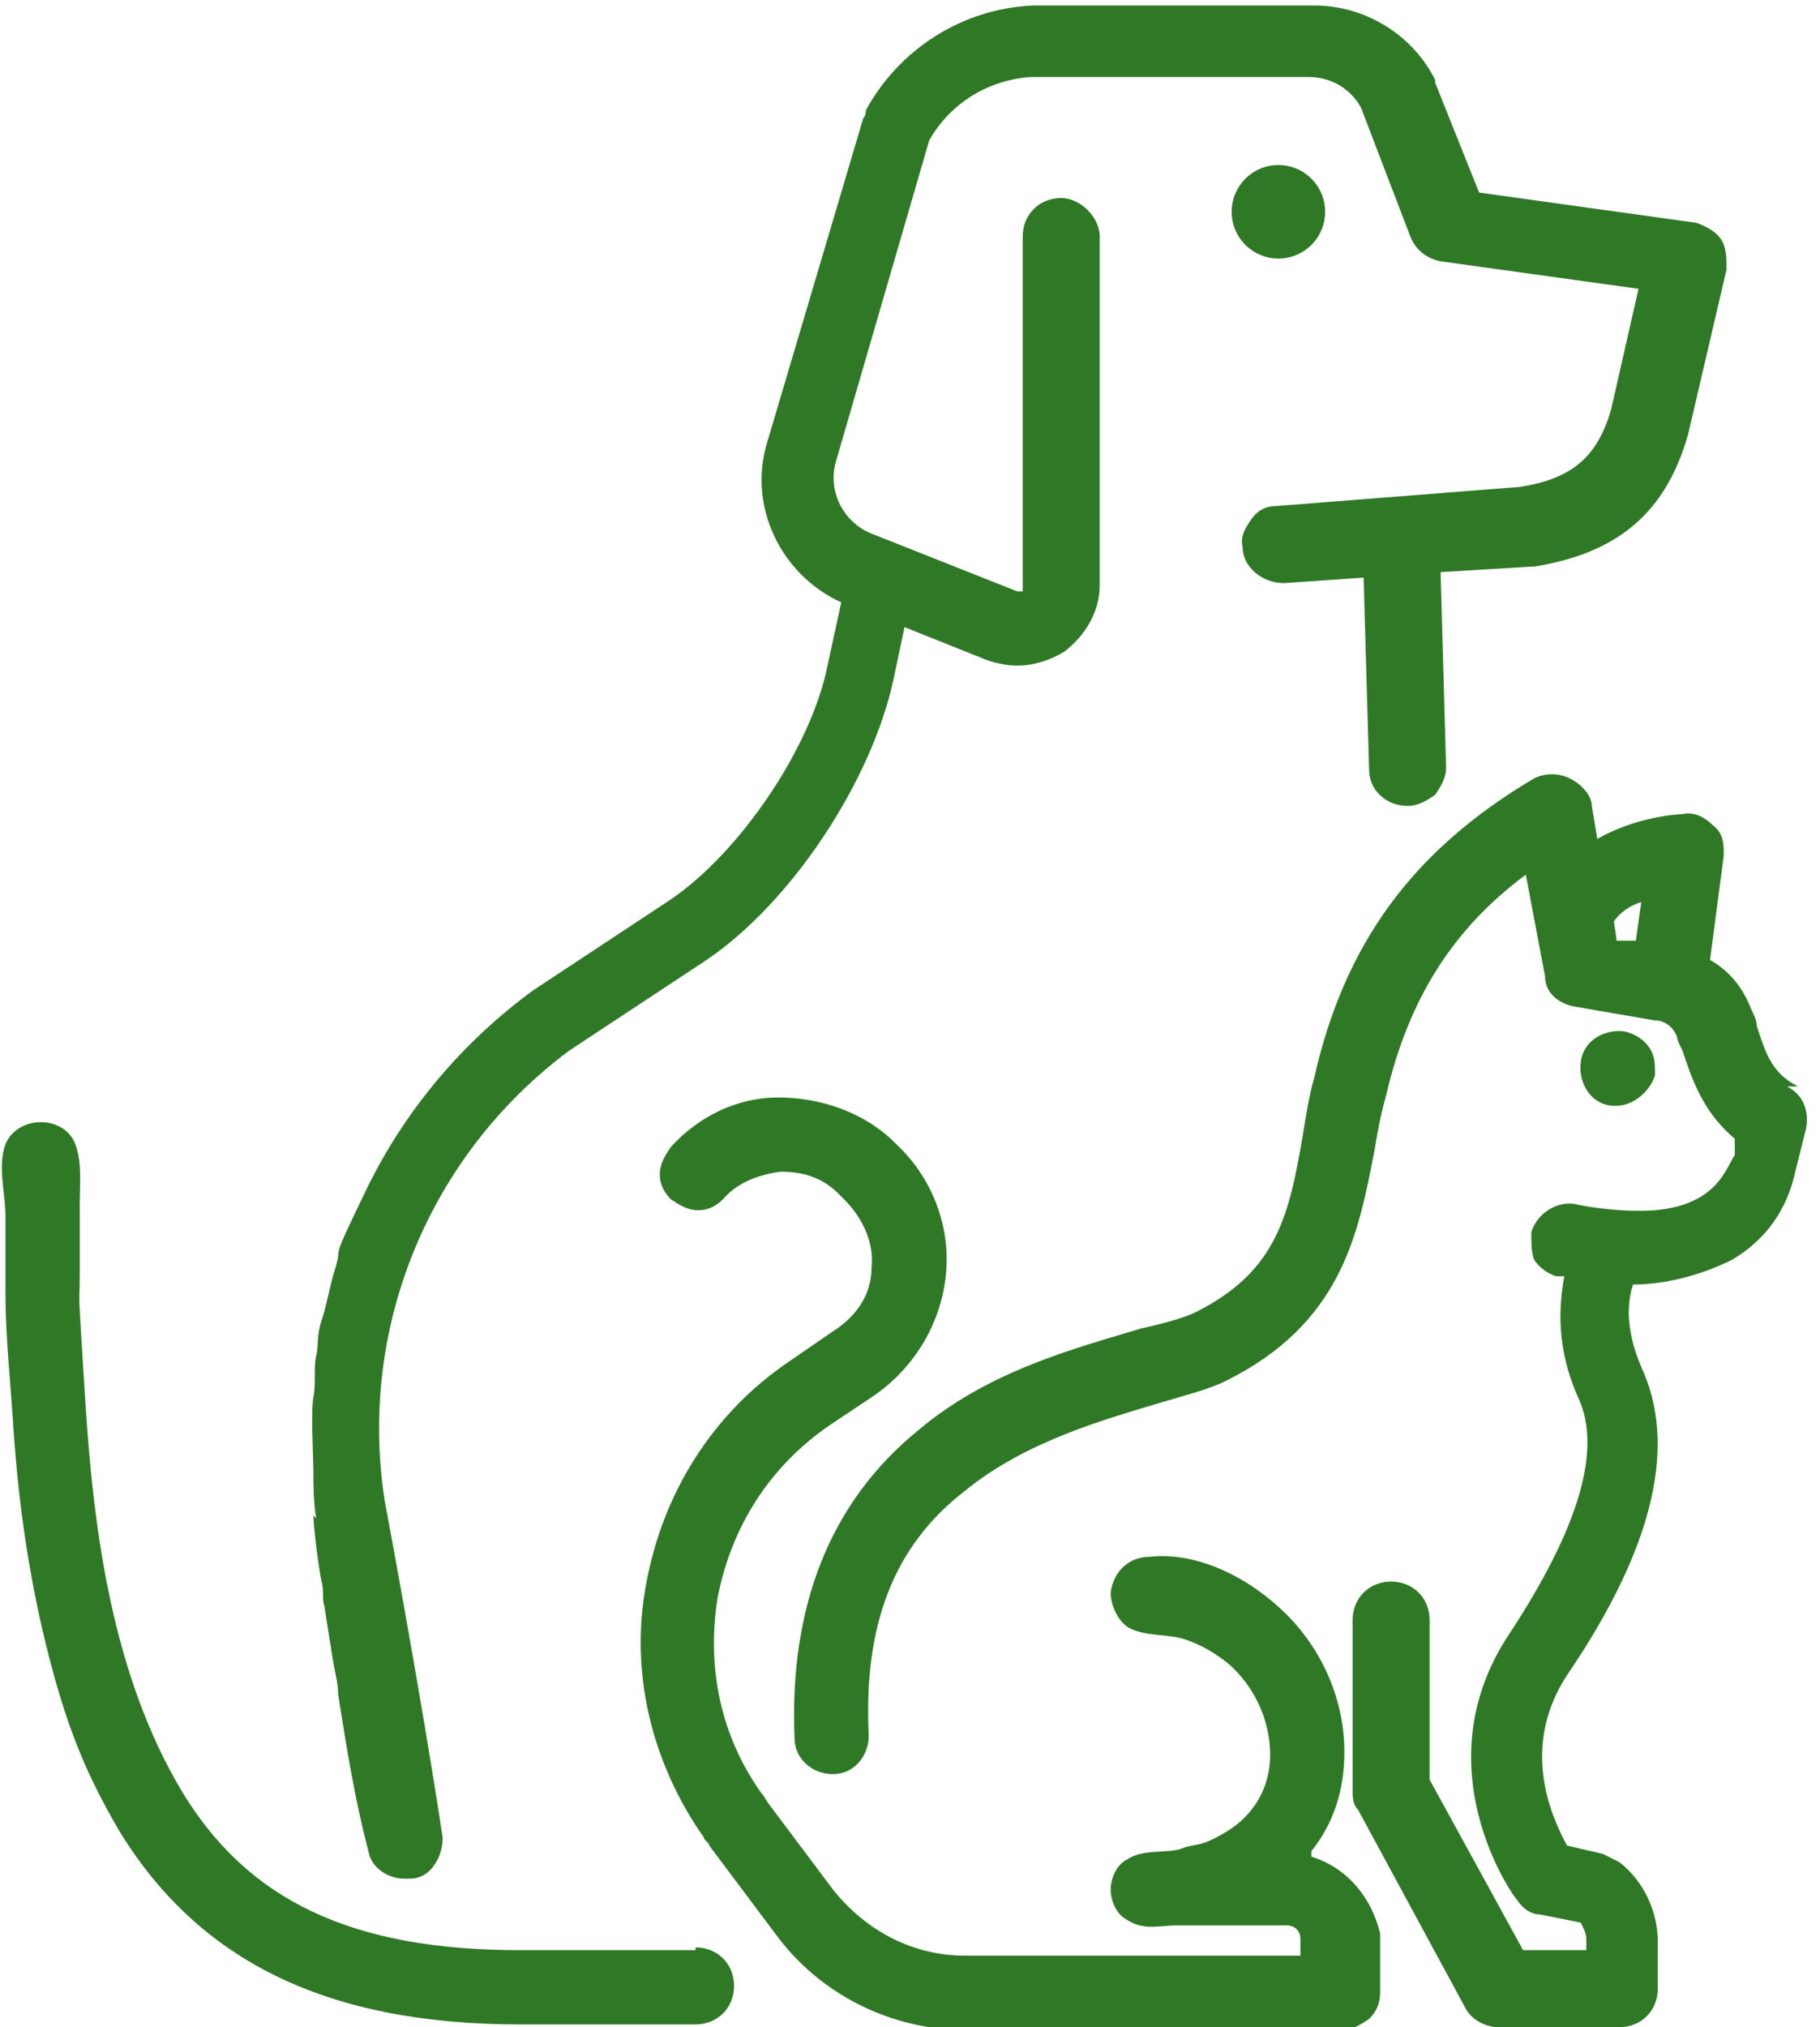
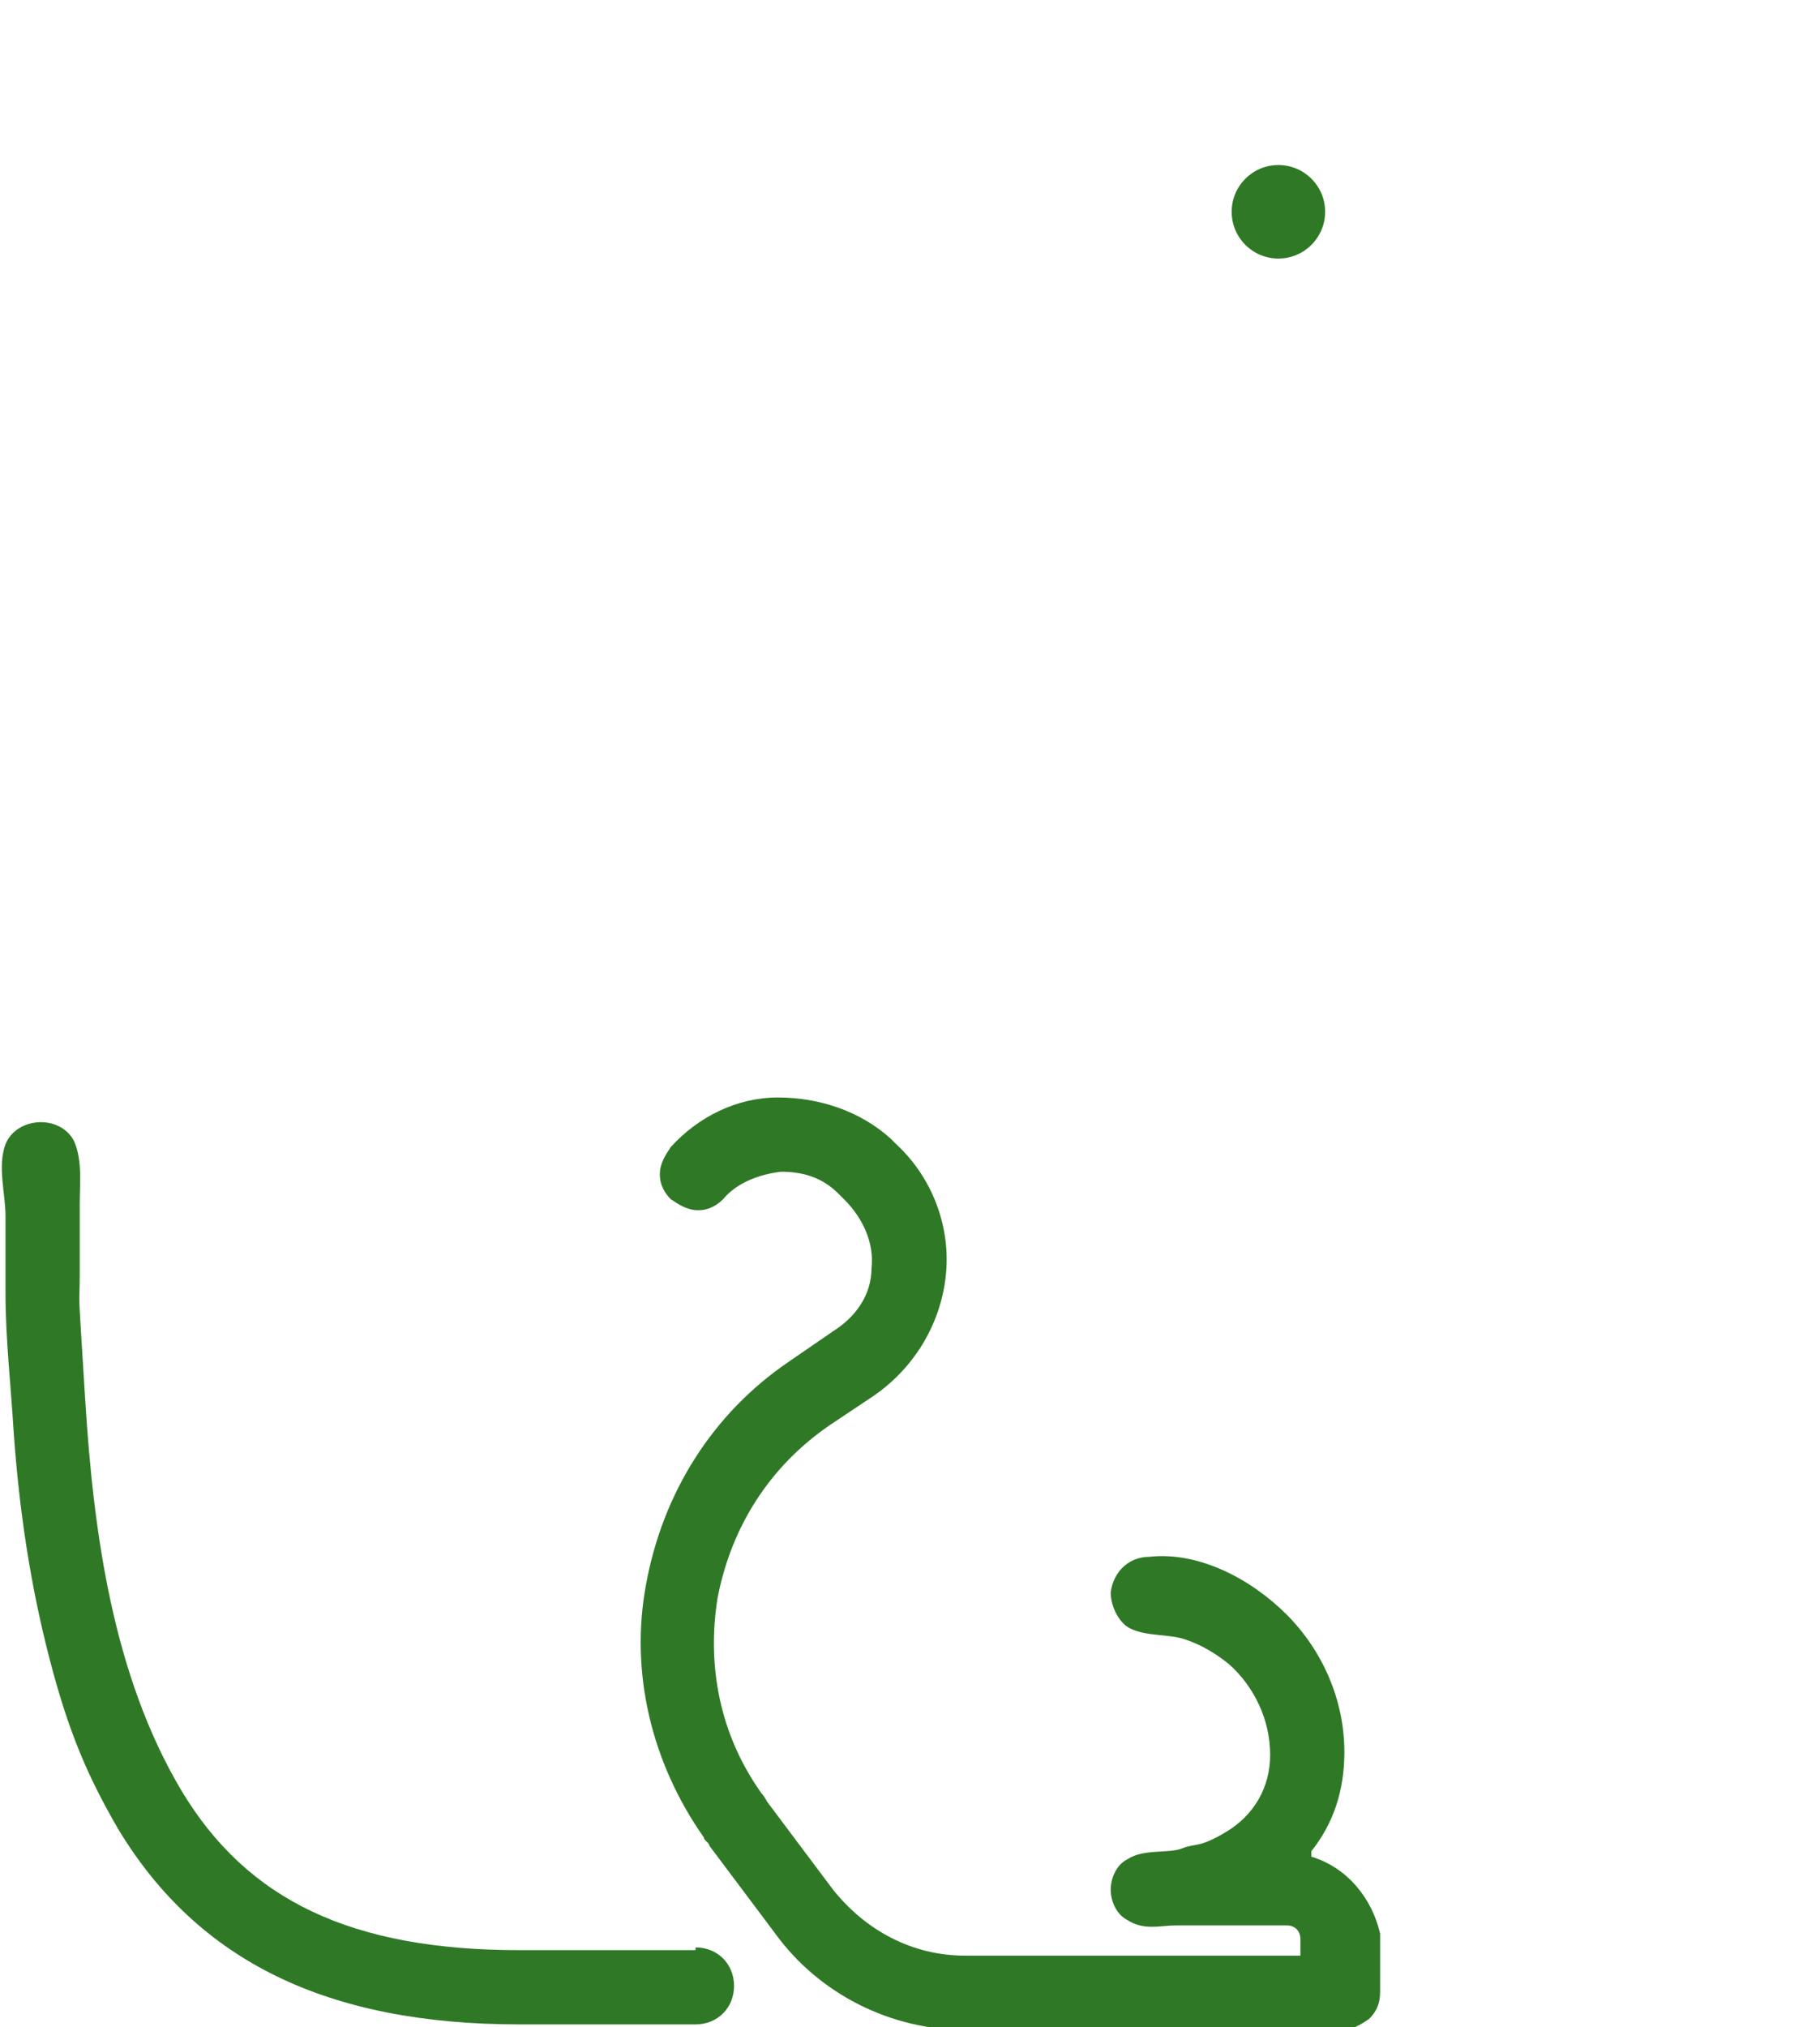
<svg xmlns="http://www.w3.org/2000/svg" version="1.1" viewBox="0 0 66.2 73.7">
  <defs>
    <style>
      .cls-1 {
        fill: #2f7926;
      }
    </style>
  </defs>
  <g>
    <g id="Layer_1">
      <circle class="cls-1" cx="46.5" cy="7.7" r="1.7" />
-       <path class="cls-1" d="M11.4,55.1c0,.4.2,2,.3,2.4s0,.6.1.9c.1.6.2,1.3.3,1.9s.2.9.2,1.3c.3,1.9.6,3.8,1.1,5.7.1.6.7,1,1.3,1s.1,0,.2,0c.4,0,.7-.2.9-.5.2-.3.3-.6.3-1-.8-5.3-2.1-12.2-2.1-12.2-1-6.3,1.6-12.6,6.7-16.4l5-3.3c3.1-2.1,6-6.5,6.8-10.2l.4-1.9,3,1.2c.3.1.7.2,1.1.2.6,0,1.2-.2,1.7-.5.8-.6,1.3-1.5,1.3-2.4v-12.7c0-.7-.7-1.4-1.4-1.4-.8,0-1.4.6-1.4,1.4v12.7c0,0,0,.1,0,.2-.1,0-.2,0-.2,0l-5.3-2.1c-1-.4-1.6-1.5-1.3-2.6l3.4-11.7c.8-1.4,2.2-2.2,3.7-2.3h10.1c.8,0,1.5.4,1.9,1.1l1.8,4.7c.2.5.6.8,1.1.9l7.2,1-1,4.4c-.5,1.7-1.4,2.5-3.3,2.8l-8.9.7c-.4,0-.7.2-.9.5-.2.3-.4.6-.3,1,0,.7.7,1.3,1.5,1.3l2.9-.2.2,7c0,.7.6,1.3,1.4,1.3h0c.4,0,.7-.2,1-.4.2-.3.4-.6.4-1l-.2-7.1,3.3-.2s0,0,.1,0c3.1-.5,4.8-2,5.6-4.8l1.4-6c0-.4,0-.8-.2-1.1-.2-.3-.6-.5-.9-.6l-7.9-1.1-1.6-4s0,0,0-.1c-.8-1.6-2.5-2.7-4.4-2.7h-10.2c-2.6.1-4.9,1.6-6.1,3.8,0,0,0,.2-.1.3l-3.5,11.8c-.7,2.3.5,4.8,2.7,5.8l-.5,2.3c-.6,3-3.2,6.8-5.7,8.5l-5,3.3h0c-2.6,1.9-4.7,4.4-6.1,7.3s-.8,1.8-1.1,2.8c-.2.6-.3,1.3-.5,1.9s-.1.9-.2,1.3,0,1-.1,1.5,0,2.2,0,2.7,0,1.1.1,1.7Z" />
      <path class="cls-1" d="M25.3,70.9h-6.4c-6.1,0-9.9-1.8-12.3-5.8-2.5-4.2-3.2-9.4-3.5-14.2s-.2-3.1-.2-4.6,0-1.7,0-2.5.1-1.6-.2-2.3c-.5-1-2.1-.9-2.5.1-.3.8,0,1.8,0,2.6s0,1.9,0,2.8c0,1.7.2,3.4.3,5.1.2,2.8.6,5.5,1.3,8.2s1.4,4.3,2.5,6.2c2.9,4.8,7.6,7.1,14.6,7.1h6.4c.8,0,1.4-.6,1.4-1.4s-.6-1.4-1.4-1.4Z" />
-       <path class="cls-1" d="M58.5,40.2c0,0,.2,0,.3,0,.6,0,1.2-.5,1.4-1.1,0-.4,0-.7-.2-1-.2-.3-.5-.5-.9-.6-.7-.1-1.5.3-1.6,1.1-.1.7.3,1.5,1.1,1.6Z" />
-       <path class="cls-1" d="M65.4,39.5c-1-.5-1.2-1.3-1.5-2.2h0c0-.2-.1-.4-.2-.6-.3-.8-.8-1.4-1.5-1.8l.5-3.8c0-.4,0-.8-.4-1.1-.3-.3-.7-.5-1.1-.4-.2,0-1.7.1-3.1.9l-.2-1.2c0-.4-.4-.8-.8-1-.4-.2-.9-.2-1.3,0-4.4,2.6-6.9,6-8,10.9-.2.7-.3,1.4-.4,2-.5,2.9-.9,5-3.9,6.5-.4.2-1.1.4-2,.6-2.3.7-5.5,1.5-8.1,3.7-3.2,2.6-4.7,6.4-4.5,11.2,0,.7.6,1.3,1.4,1.3h0c.8,0,1.3-.7,1.3-1.4-.2-4,.9-6.9,3.5-8.9,2.2-1.8,5.1-2.6,7.1-3.2,1-.3,1.8-.5,2.4-.8,4.2-2.1,4.8-5.3,5.4-8.4.1-.6.2-1.2.4-1.9.8-3.5,2.4-6.1,5.1-8.1l.7,3.7c0,.6.5,1,1.1,1.1l2.9.5c.4,0,.7.3.8.6,0,.1.1.3.2.5.3.9.7,2.2,1.9,3.2v.6c-.3.4-.6,1.8-2.9,2-1.4.1-2.8-.2-2.8-.2-.7-.2-1.5.3-1.7,1,0,.4,0,.7.1,1,.2.3.5.5.8.6,0,0,.1,0,.3,0-.2,1.1-.3,2.6.5,4.4.9,1.9,0,4.8-2.5,8.6-3.2,4.8.1,9.5.3,9.7.2.3.5.5.8.5l1.5.3c.1.2.2.4.2.6v.4h-2.3l-3.4-6.2v-5.8c0-.8-.6-1.4-1.4-1.4s-1.4.6-1.4,1.4v6.2c0,.2,0,.5.2.7l3.9,7.2c.2.4.7.7,1.2.7h4.4c.8,0,1.4-.6,1.4-1.4v-1.7c0-1.1-.5-2.2-1.4-2.9-.2-.1-.4-.2-.6-.3l-1.3-.3c-.6-1.1-1.7-3.6,0-6.2,3.2-4.7,4-8.4,2.7-11.2-.6-1.4-.5-2.4-.3-3,1.1,0,2.4-.3,3.6-.9,1.2-.7,2-1.8,2.3-3.2l.4-1.6c.1-.6-.1-1.2-.7-1.5ZM59.6,34.2h-.8c0-.1-.1-.7-.1-.7.2-.3.6-.6,1-.7l-.2,1.4ZM30.4,64.3h0s0,0,0,0Z" />
      <path class="cls-1" d="M47.7,67.3c.8-1,1.2-2.2,1.2-3.6,0-1.9-.8-3.7-2.1-5-1.3-1.3-3.2-2.3-5-2.1-.7,0-1.3.5-1.4,1.3,0,.5.3,1.1.7,1.3.6.3,1.4.2,2,.4s1.1.5,1.6.9c.9.8,1.5,2,1.5,3.3,0,1.2-.6,2.2-1.6,2.8s-1.1.4-1.6.6-1.4,0-2,.4c-.4.2-.6.7-.6,1.1s.2.9.6,1.1c.6.4,1.2.2,1.8.2s1.1,0,1.7,0,1.5,0,2.3,0c.3,0,.5.2.5.5v.6s-12.2,0-12.2,0c-1.9,0-3.6-.9-4.8-2.4l-2.4-3.2c0,0-.1-.2-.2-.3-1.5-2.1-2-4.6-1.6-7.1.5-2.6,1.9-4.8,4.1-6.3l1.5-1c1.5-1,2.5-2.6,2.7-4.4.2-1.8-.5-3.6-1.8-4.8l-.2-.2c-1.1-1-2.6-1.5-4.1-1.5-1.5,0-2.9.7-3.9,1.8-.2.3-.4.6-.4,1,0,.4.2.7.4.9.3.2.6.4,1,.4.4,0,.7-.2.9-.4.5-.6,1.3-.9,2.1-1,.8,0,1.5.2,2.1.8l.2.2c.7.7,1.1,1.6,1,2.5,0,1-.6,1.8-1.4,2.3l-1.6,1.1c-2.8,1.9-4.6,4.8-5.2,8.1-.6,3.2.2,6.5,2.1,9.2,0,.1.2.2.2.3l2.4,3.2c1.6,2.2,4.2,3.5,6.9,3.5h13.7c.4,0,.7-.2,1-.4.3-.3.4-.6.4-1v-2.1c-.3-1.3-1.2-2.4-2.5-2.8Z" />
    </g>
  </g>
</svg>